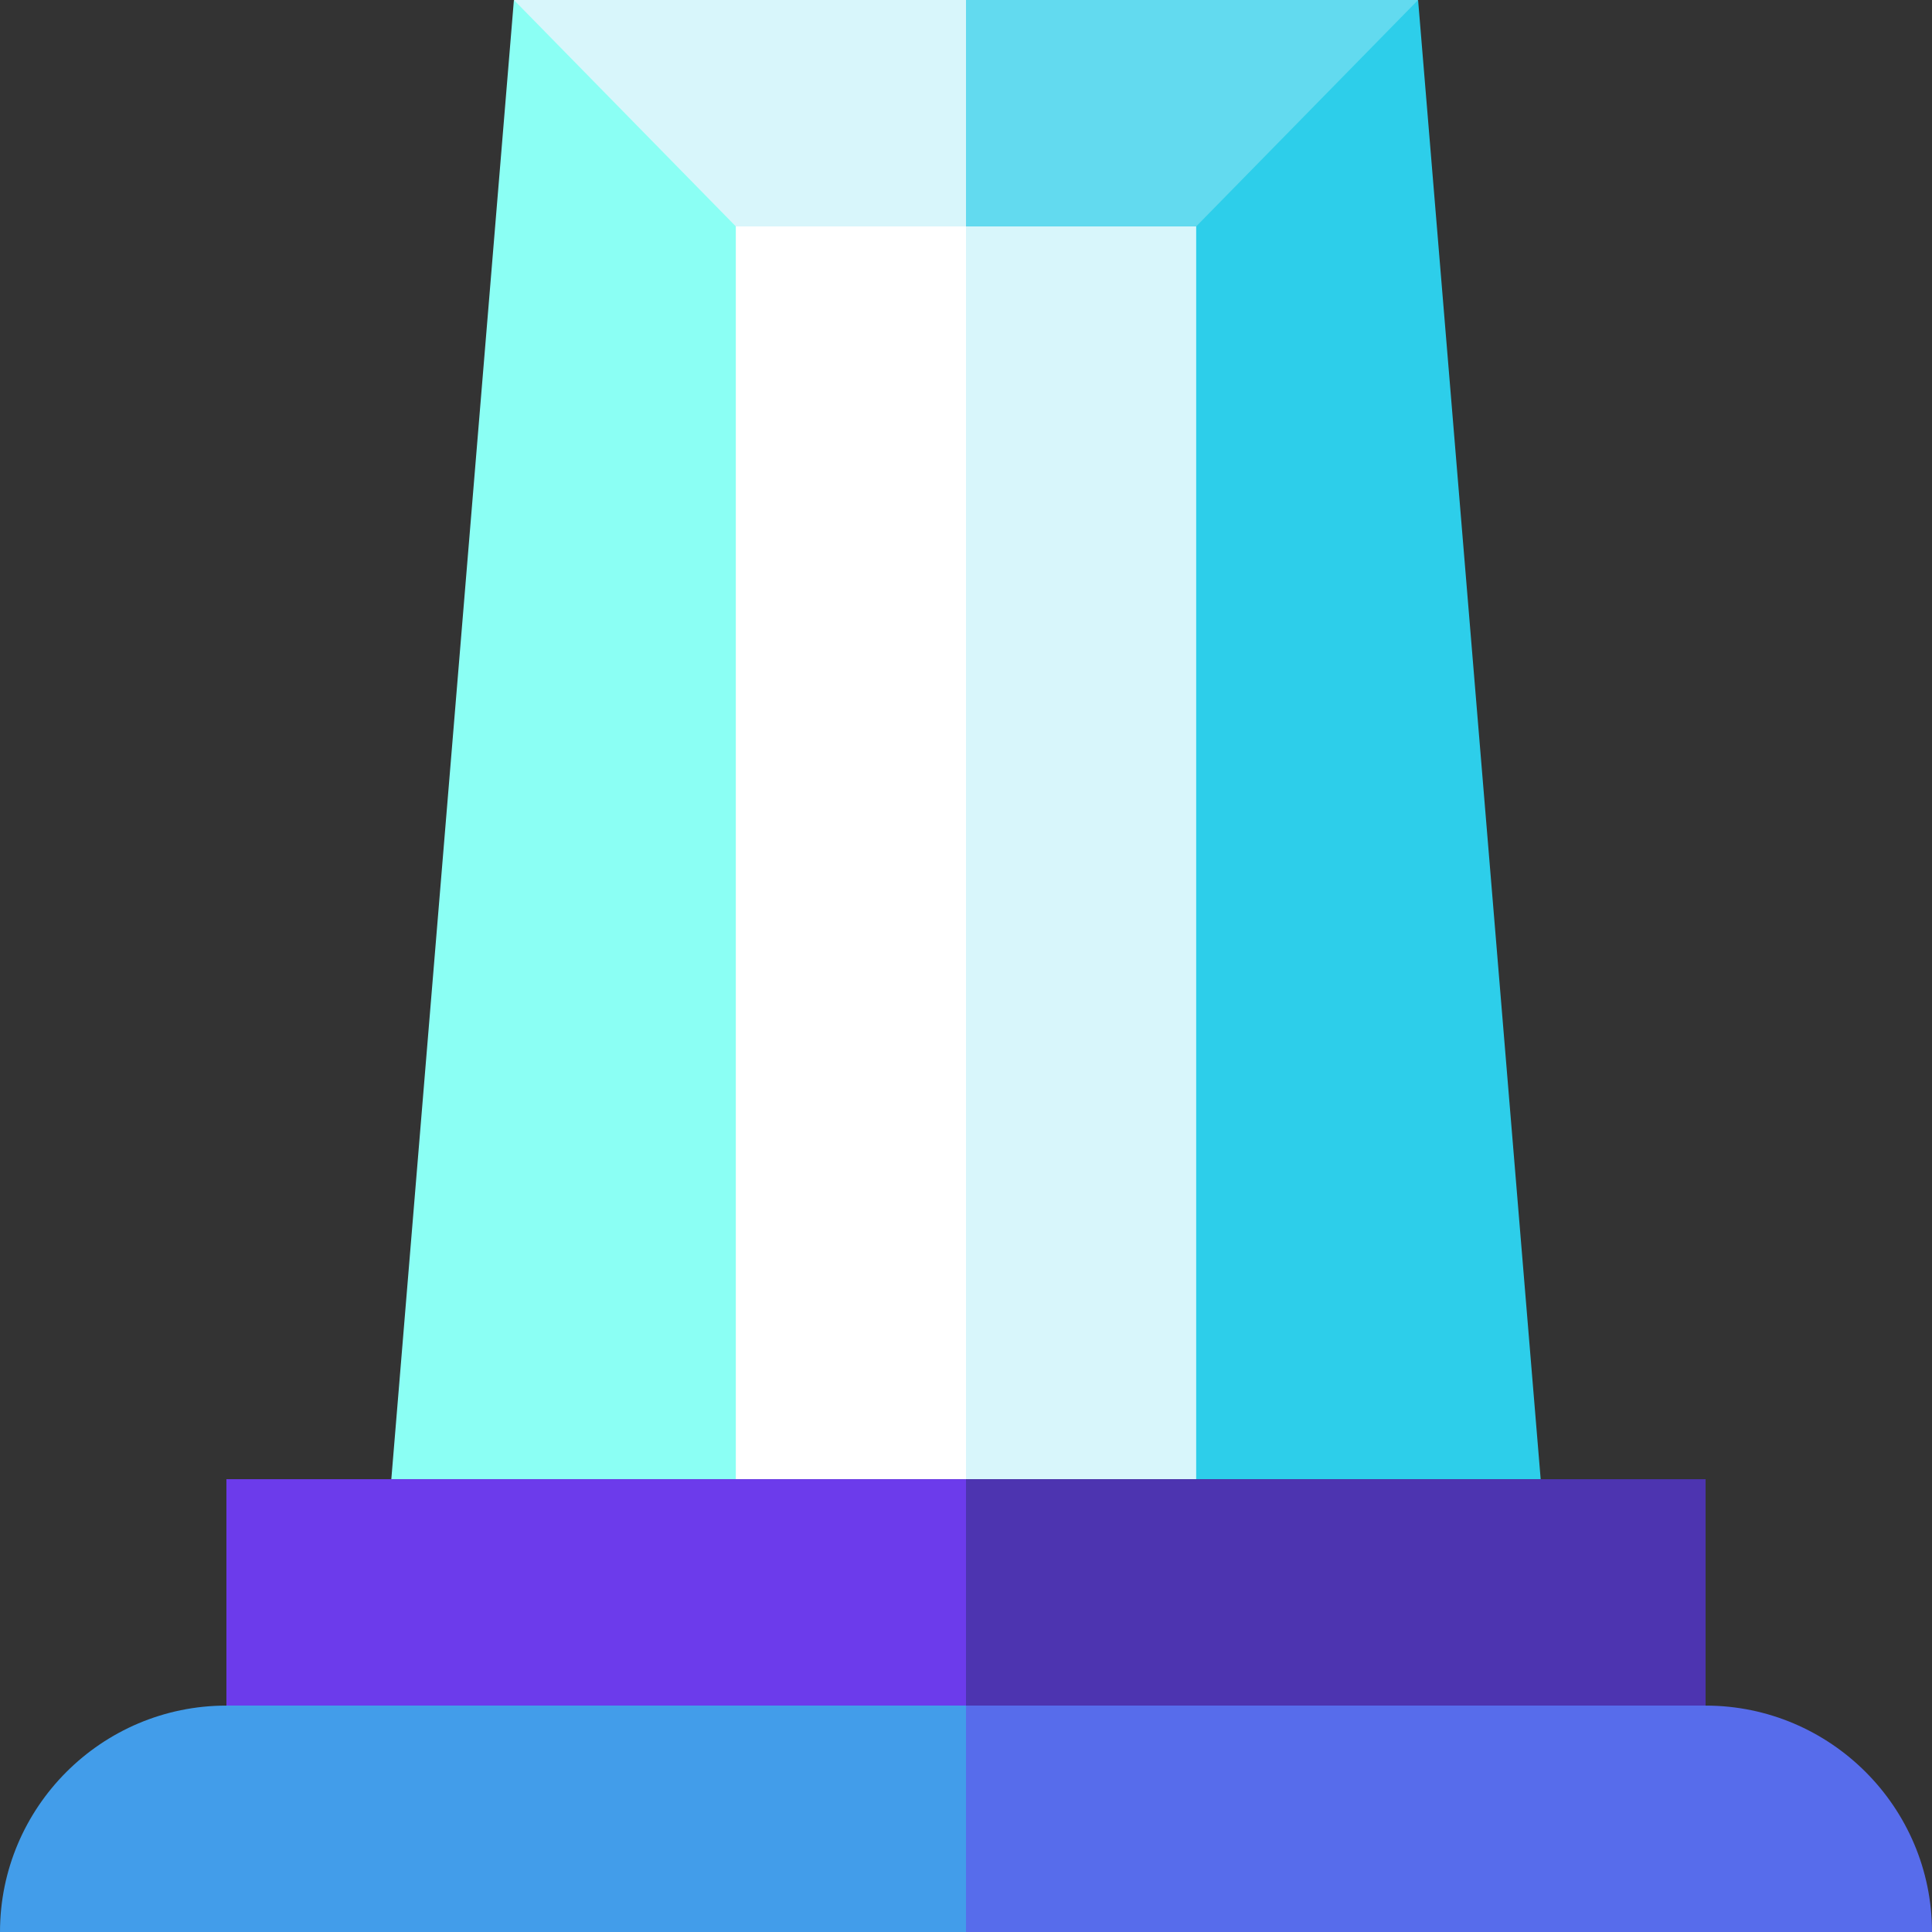
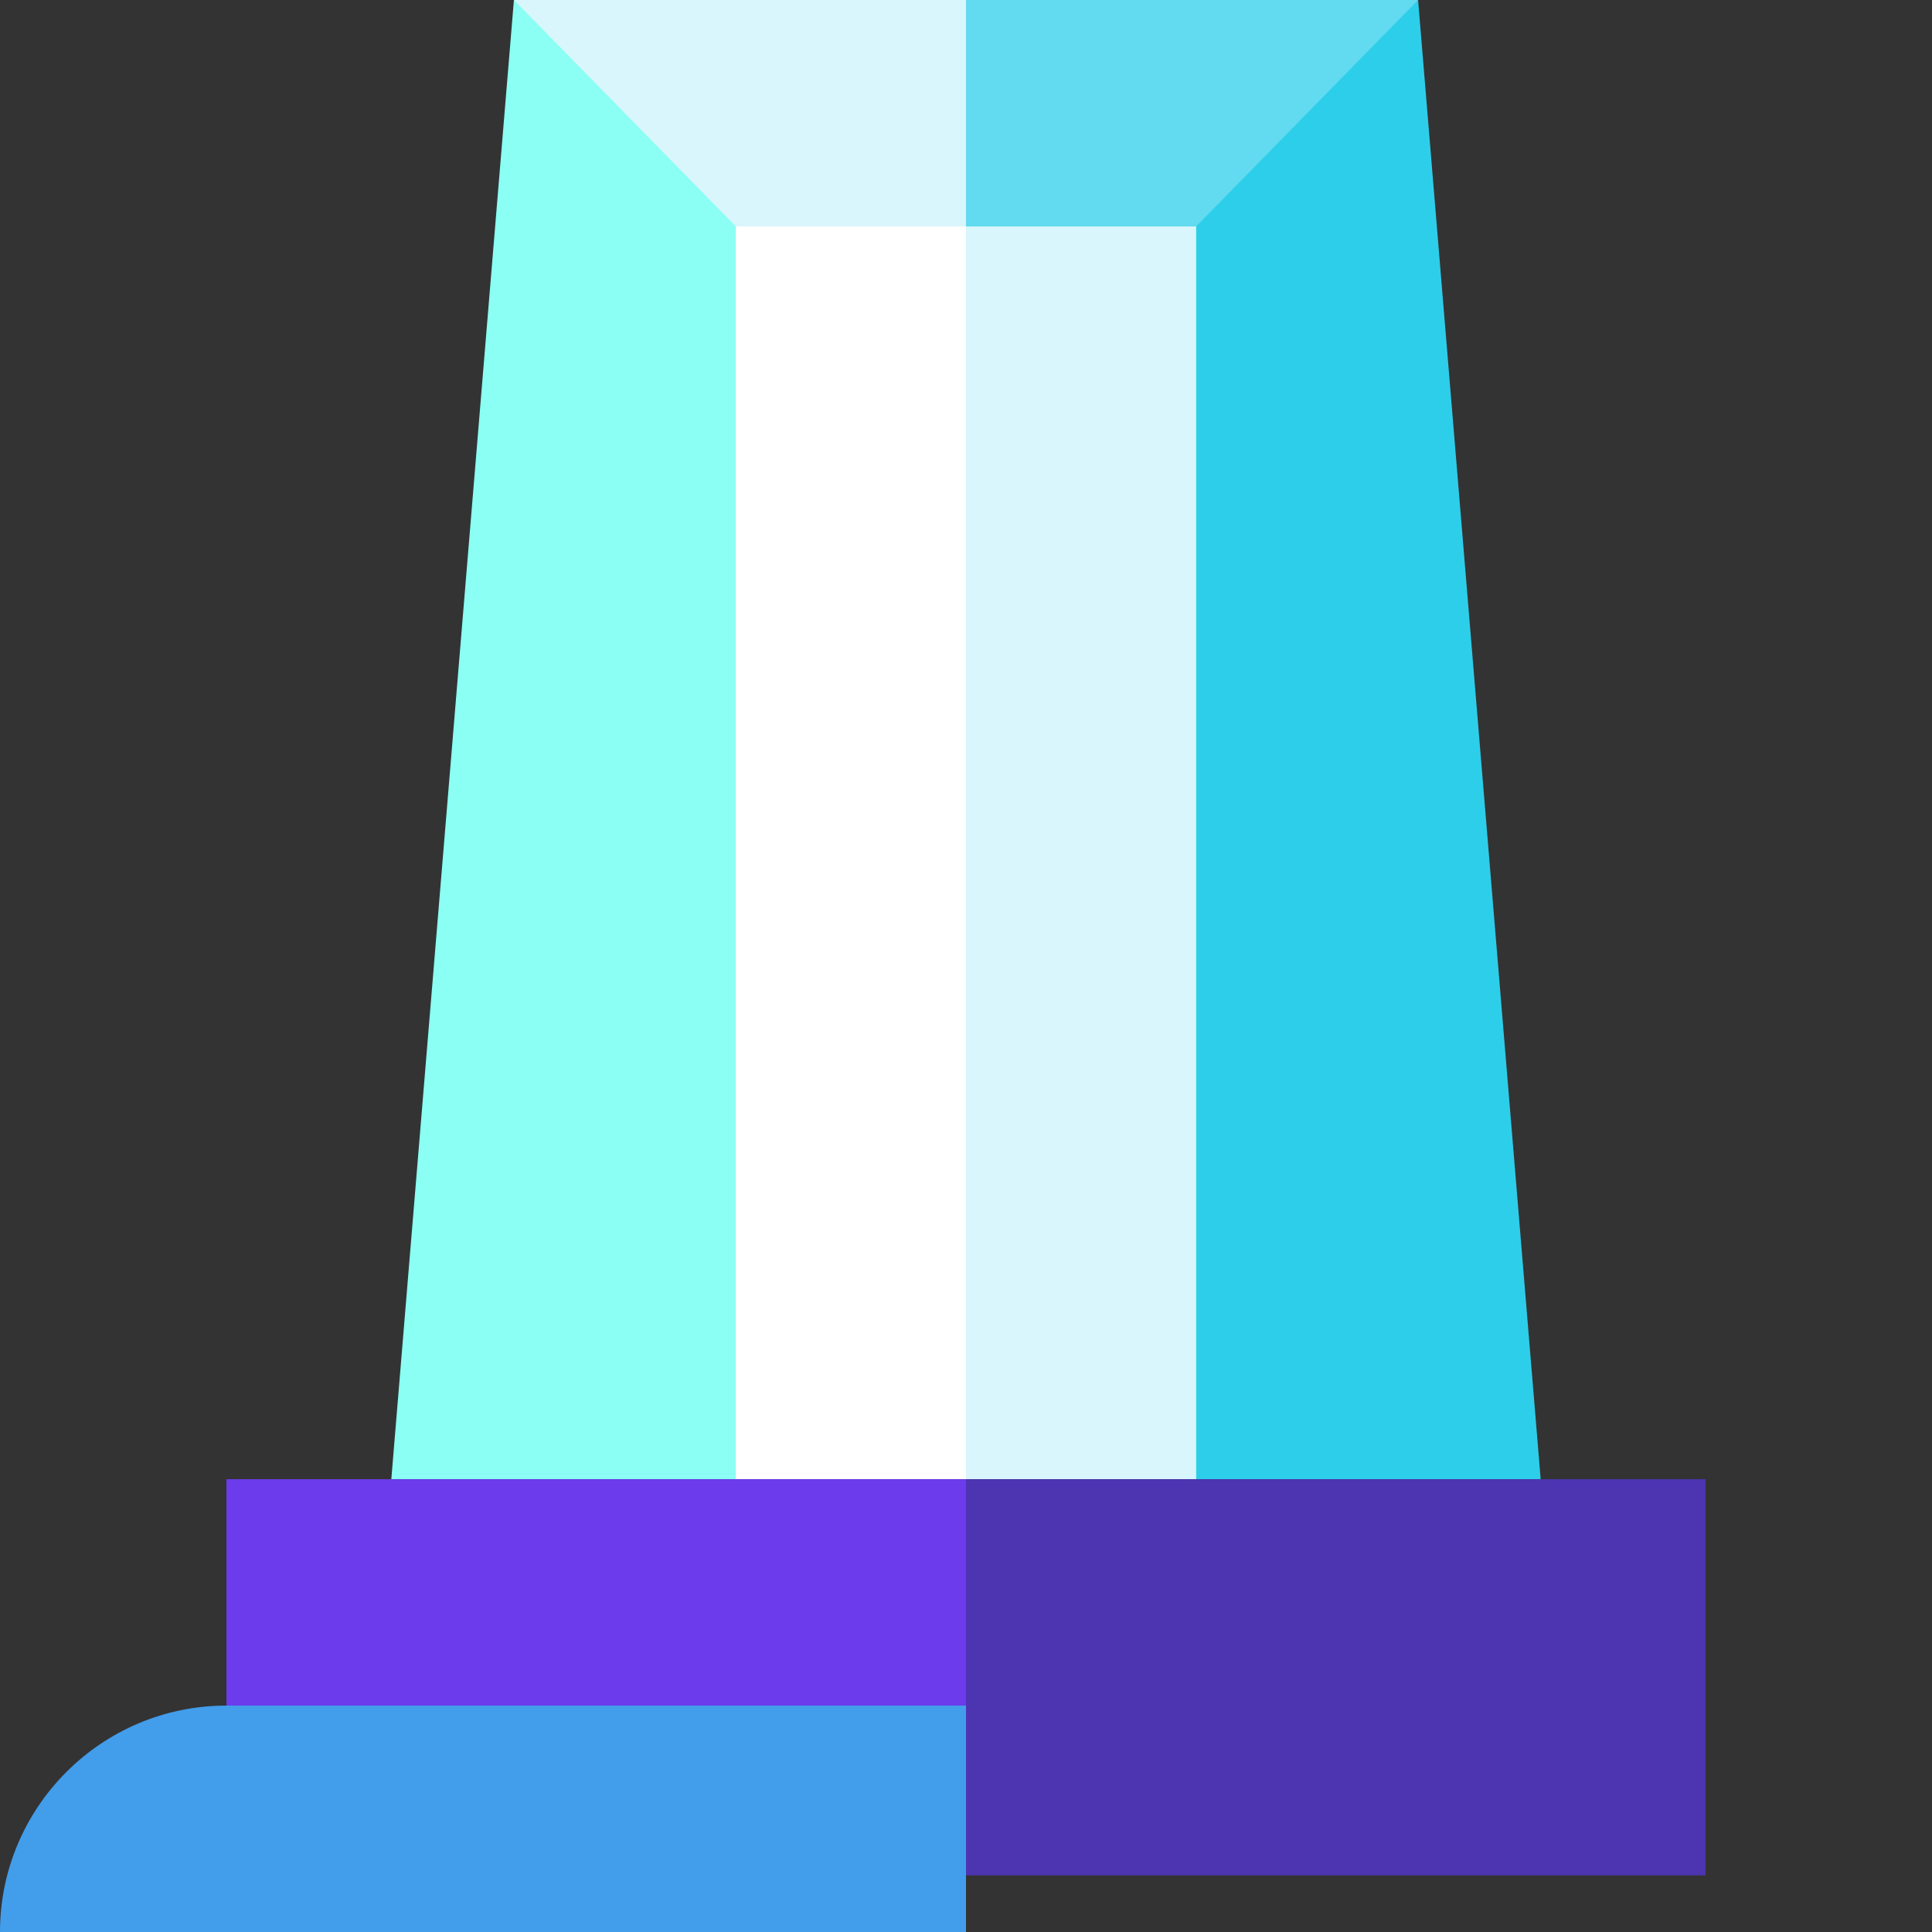
<svg xmlns="http://www.w3.org/2000/svg" id="Capa_1" enable-background="new 0 0 512 512" height="512" viewBox="0 0 512 512" width="512">
  <rect x="0" y="0" width="512" height="512" fill="#333333" stroke="none" />
  <g>
    <path d="m256 60v332h152.295l-32.486-392z" fill="#2dceea" />
    <path d="m375.809 0h-119.809l-40 60 40 62.236z" fill="#62daef" />
    <path d="m256 60v332h-152.295l32.486-392z" fill="#8bfff4" />
    <path d="m136.191 0h119.809v122.236z" fill="#d8f6fb" />
    <path d="m317 60h-61l-60 332h121z" fill="#d8f6fb" />
    <path d="m195 60h61v332h-61z" fill="#fff" />
    <path d="m452 392h-196l-196 105h392z" fill="#4d34b0" />
    <path d="m60 392h196v105h-196z" fill="#6c3beb" />
-     <path d="m512 512c0-33.084-26.916-60-60-60h-196l-60 30 60 30z" fill="#576ceb" />
    <path d="m60 452c-33.084 0-60 26.916-60 60h256v-60z" fill="#429dea" />
  </g>
</svg>